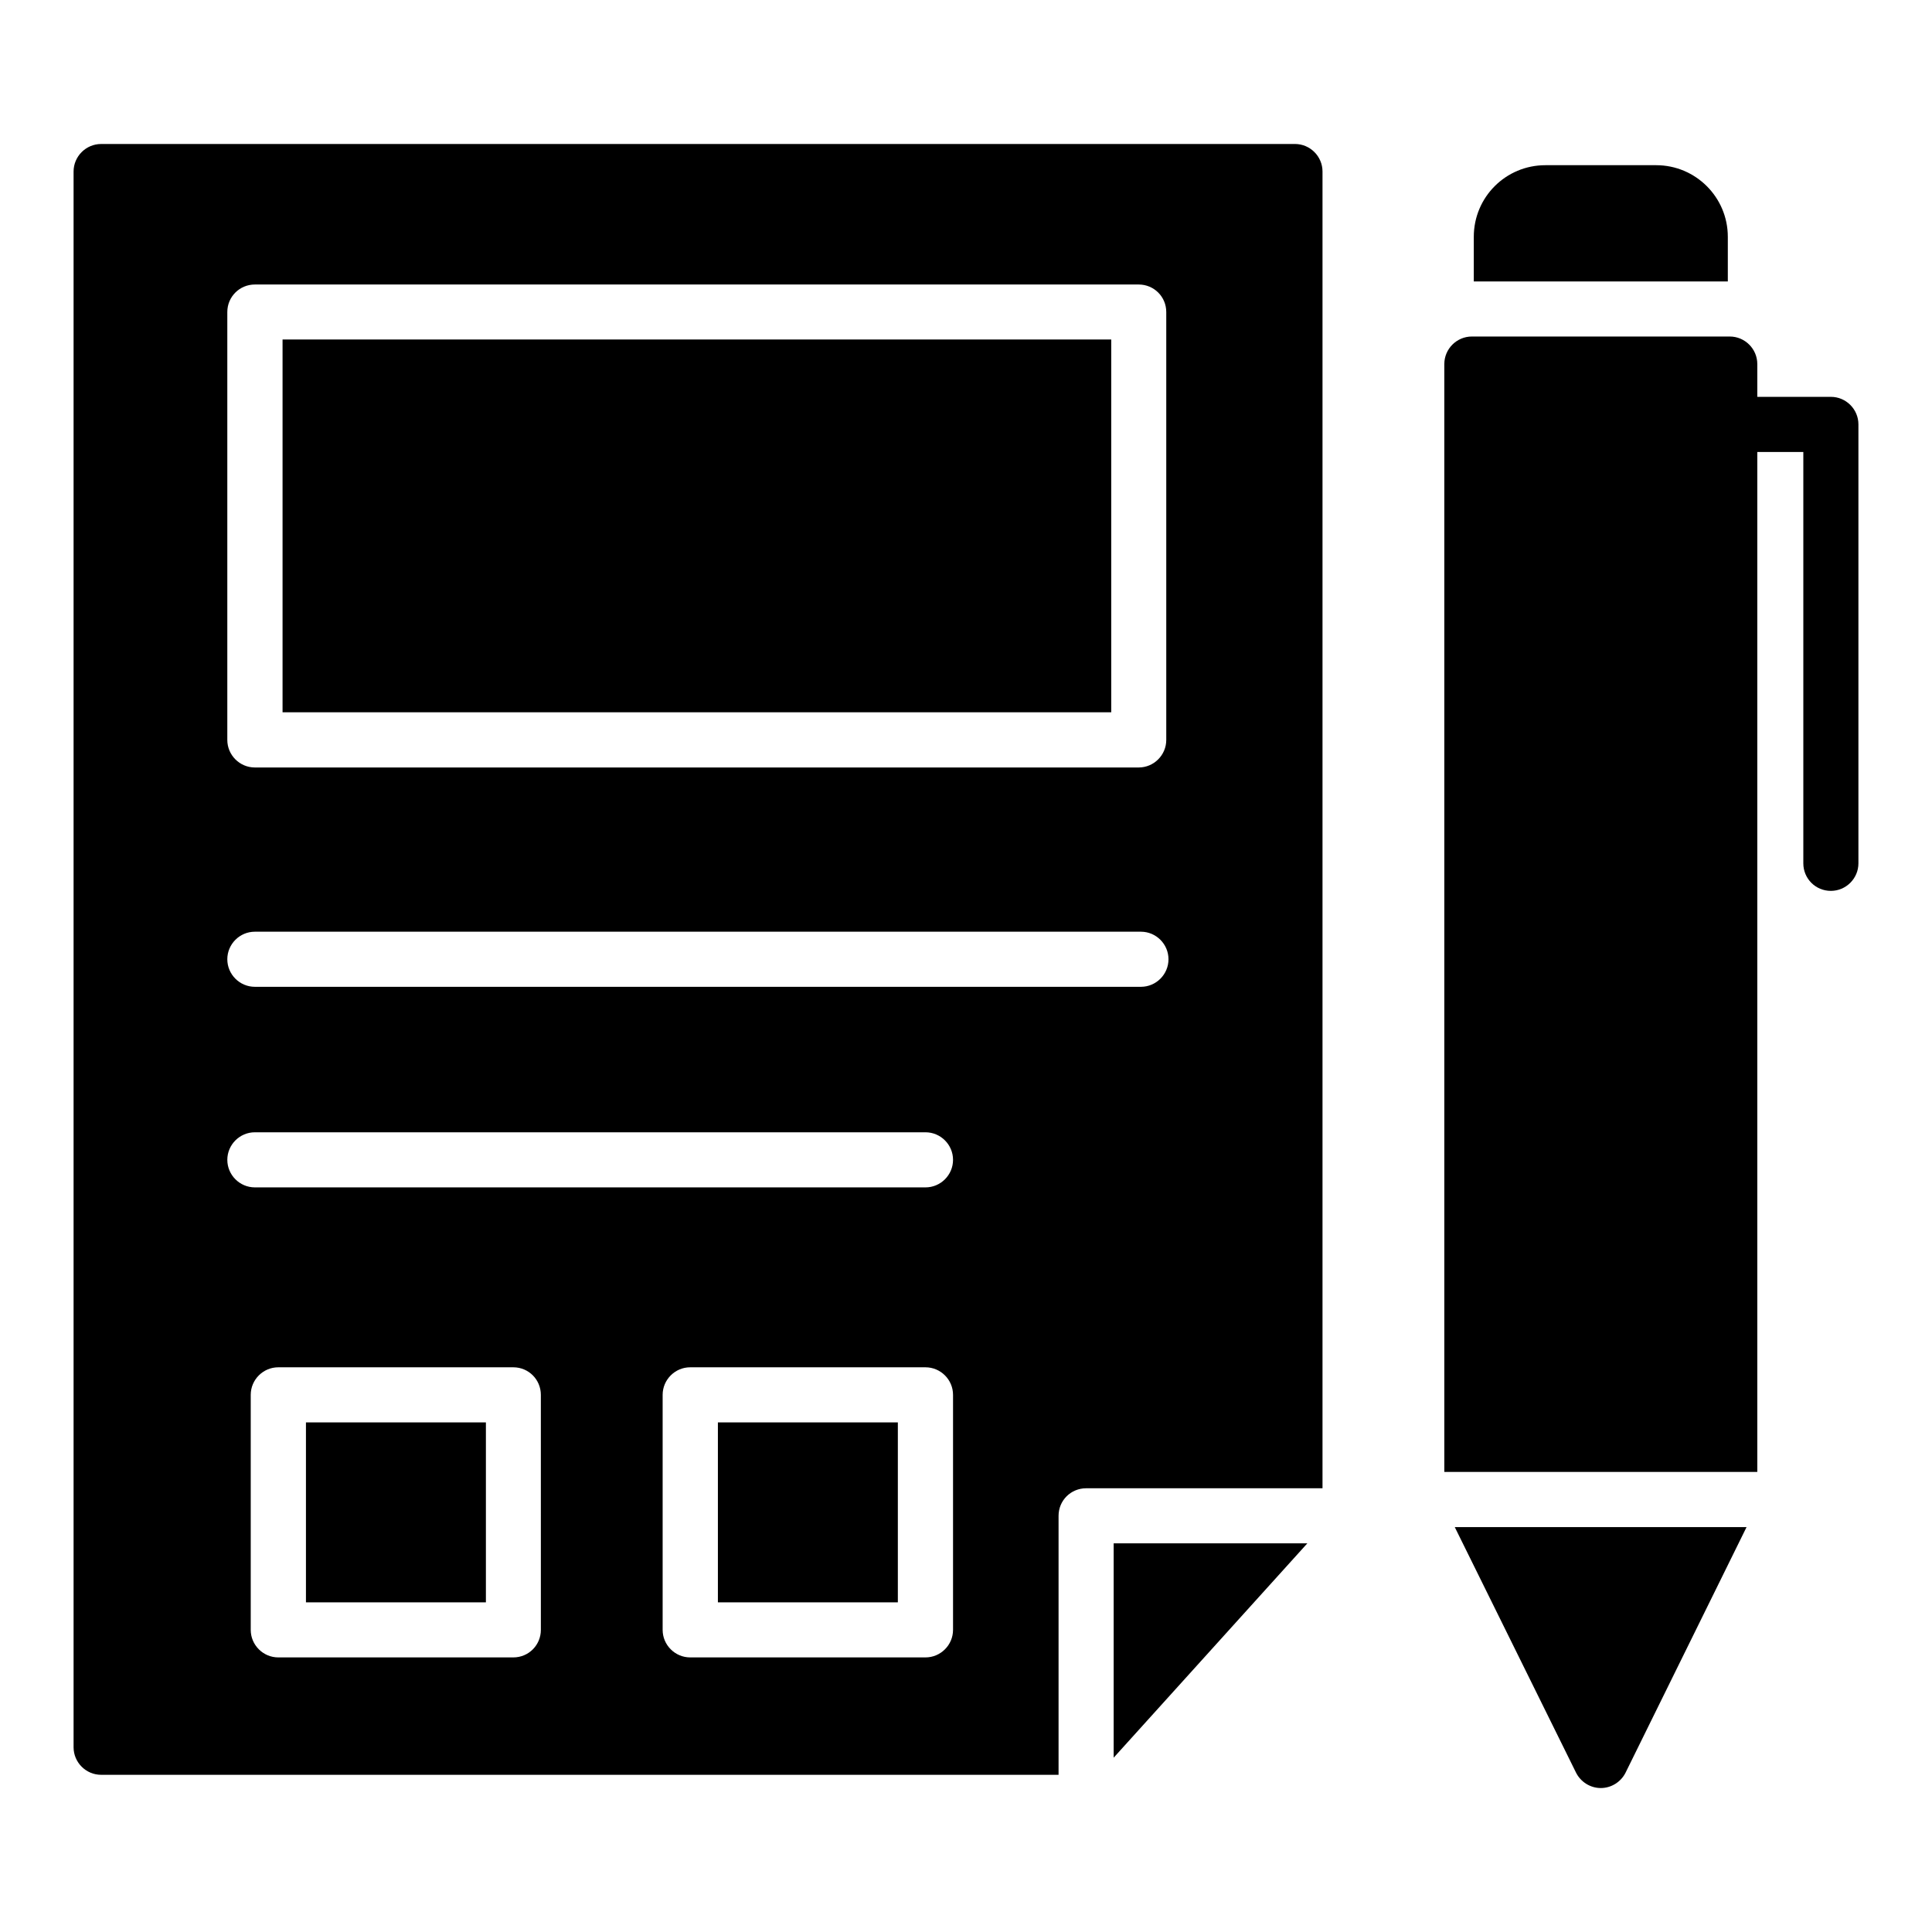
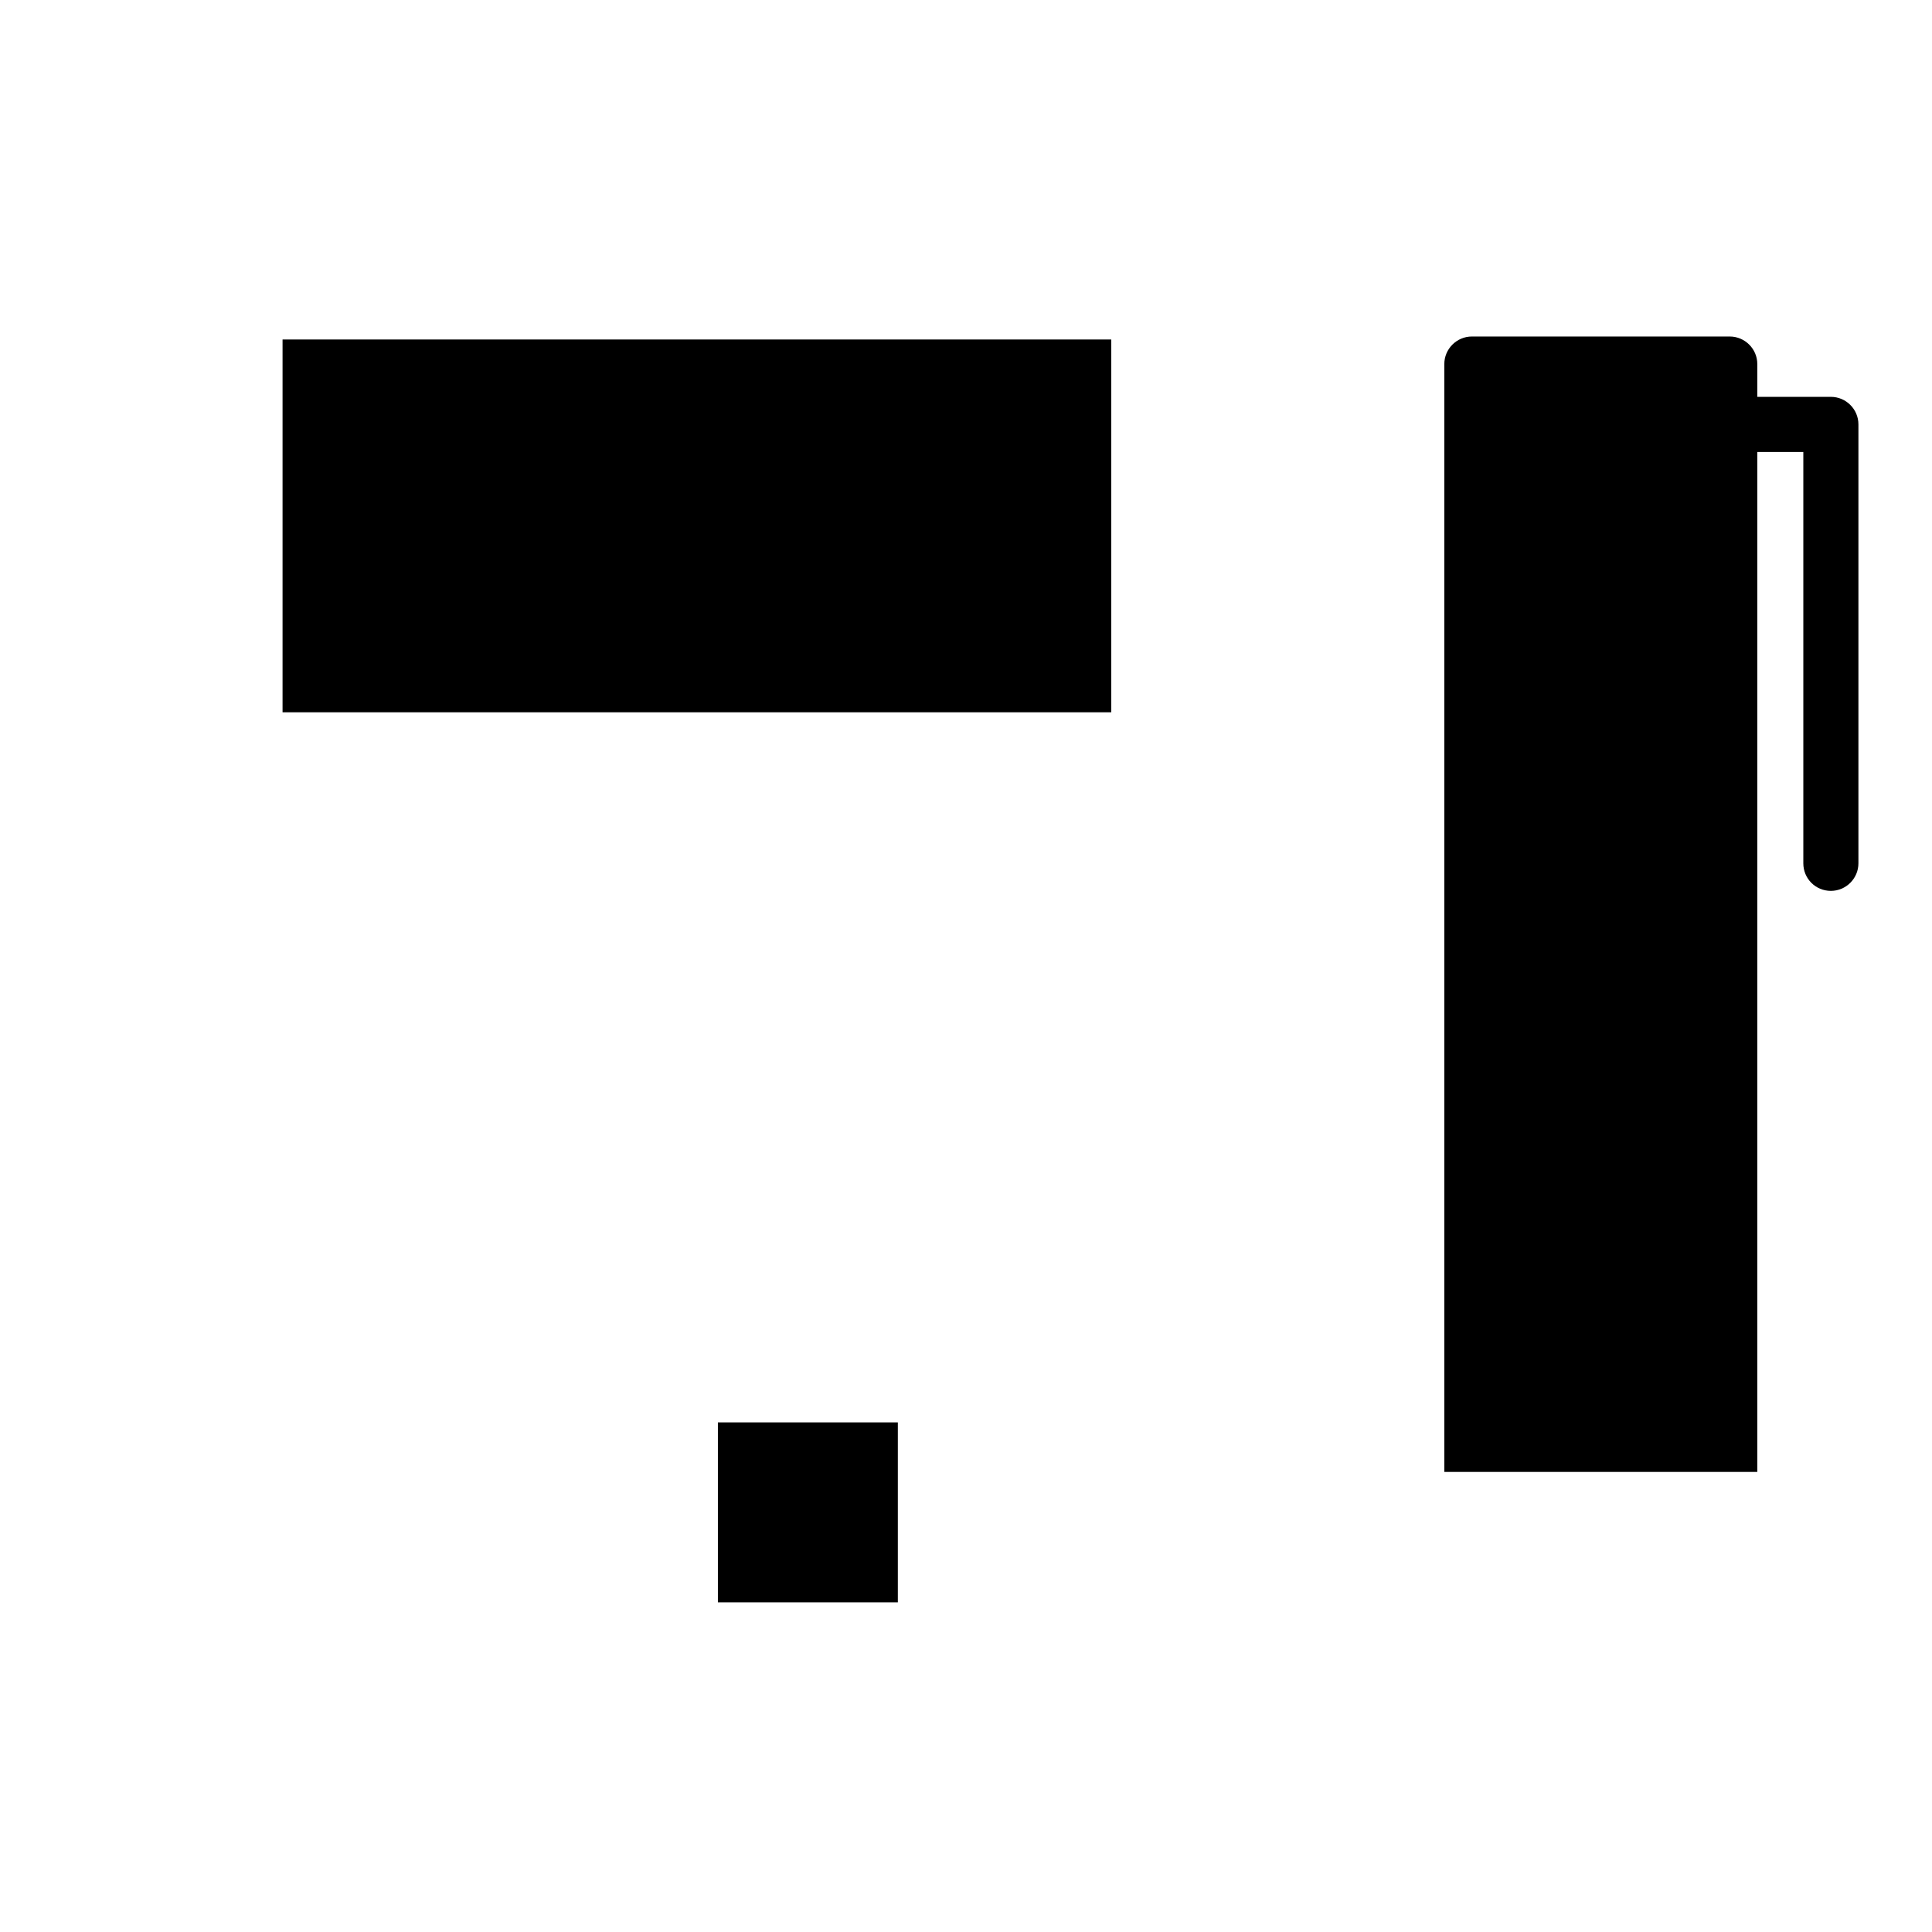
<svg xmlns="http://www.w3.org/2000/svg" fill="#000000" width="800px" height="800px" version="1.1" viewBox="144 144 512 512">
  <g>
-     <path d="m529.53 548.7h77.324l-32.055 65.059c-1.242 2.484-3.797 4.09-6.57 4.09-2.773 0-5.328-1.605-6.57-4.09z" />
-     <path d="m601.89 218.59h-67.32v-11.828c0-10.516 8.469-18.984 18.984-18.984h29.352c10.441 0 18.984 8.469 18.984 18.984z" />
    <path d="m636.5 256.48v116.31c0 4.016-3.285 7.301-7.301 7.301-4.09 0-7.301-3.285-7.301-7.301v-109.01h-12.195v270.3h-82.945v-293.6c0-4.016 3.285-7.301 7.301-7.301h68.344c4.016 0 7.301 3.285 7.301 7.301v8.688h19.496c4.016 0 7.301 3.285 7.301 7.301z" />
    <path d="m334.25 520.95h47.688v47.688h-47.688z" />
    <path d="m218.88 233.97h219.61v98.793h-219.61z" />
-     <path d="m490.46 553-51.328 56.805v-56.805z" />
-     <path d="m225.08 520.95h47.688v47.688h-47.688z" />
-     <path d="m487.18 182.16h-316.38c-4.016 0-7.301 3.285-7.301 7.301v417.58c0 4.016 3.285 7.301 7.301 7.301h253.73v-68.633c0-4.09 3.285-7.301 7.301-7.301h62.648v-348.95c0-4.016-3.285-7.301-7.301-7.301zm-282.94 44.539c0-4.09 3.285-7.301 7.301-7.301h234.23c4.016 0 7.301 3.211 7.301 7.301v113.39c0 4.016-3.285 7.301-7.301 7.301h-234.23c-4.016 0-7.301-3.285-7.301-7.301zm83.094 349.23c0 4.016-3.211 7.301-7.301 7.301h-62.285c-4.016 0-7.301-3.285-7.301-7.301v-62.281c0-4.016 3.285-7.301 7.301-7.301h62.281c4.09 0 7.301 3.285 7.301 7.301zm109.23 0c0 4.016-3.285 7.301-7.301 7.301h-62.355c-4.016 0-7.301-3.285-7.301-7.301v-62.281c0-4.016 3.285-7.301 7.301-7.301h62.355c4.016 0 7.301 3.285 7.301 7.301zm-7.301-117.26h-177.72c-4.016 0-7.301-3.285-7.301-7.301 0-4.016 3.285-7.301 7.301-7.301h177.72c4.016 0 7.301 3.285 7.301 7.301 0 4.016-3.285 7.301-7.301 7.301zm57.098-53.156h-234.82c-4.016 0-7.301-3.285-7.301-7.301 0-4.016 3.285-7.301 7.301-7.301h234.82c4.016 0 7.301 3.285 7.301 7.301 0 4.016-3.285 7.301-7.301 7.301z" />
  </g>
</svg>